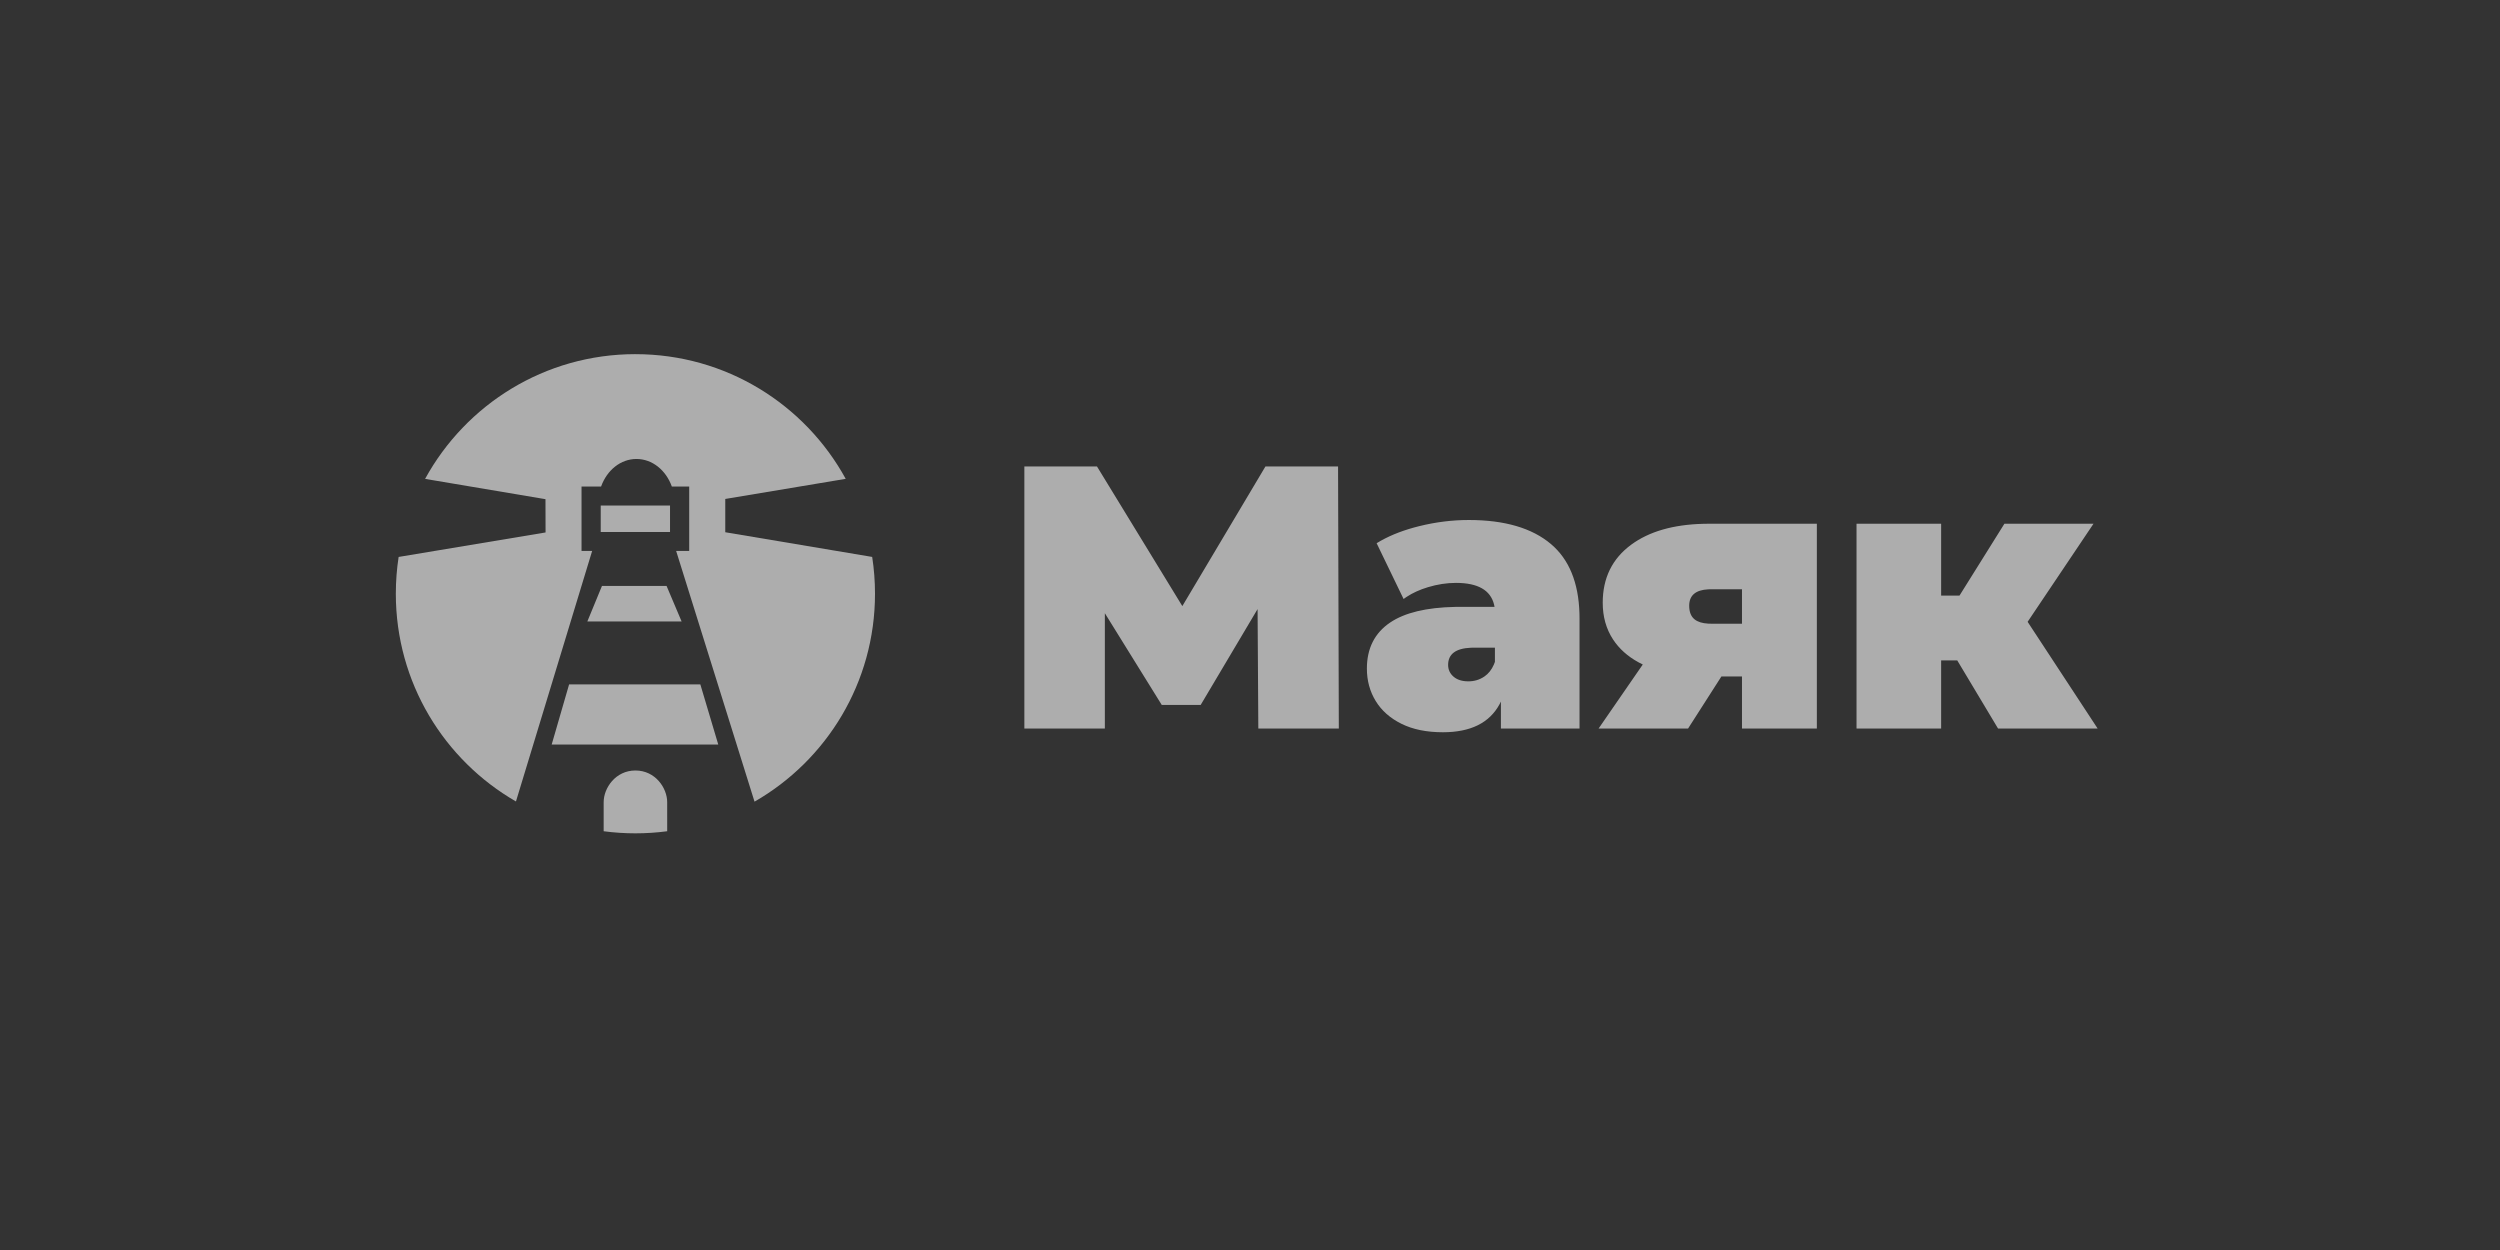
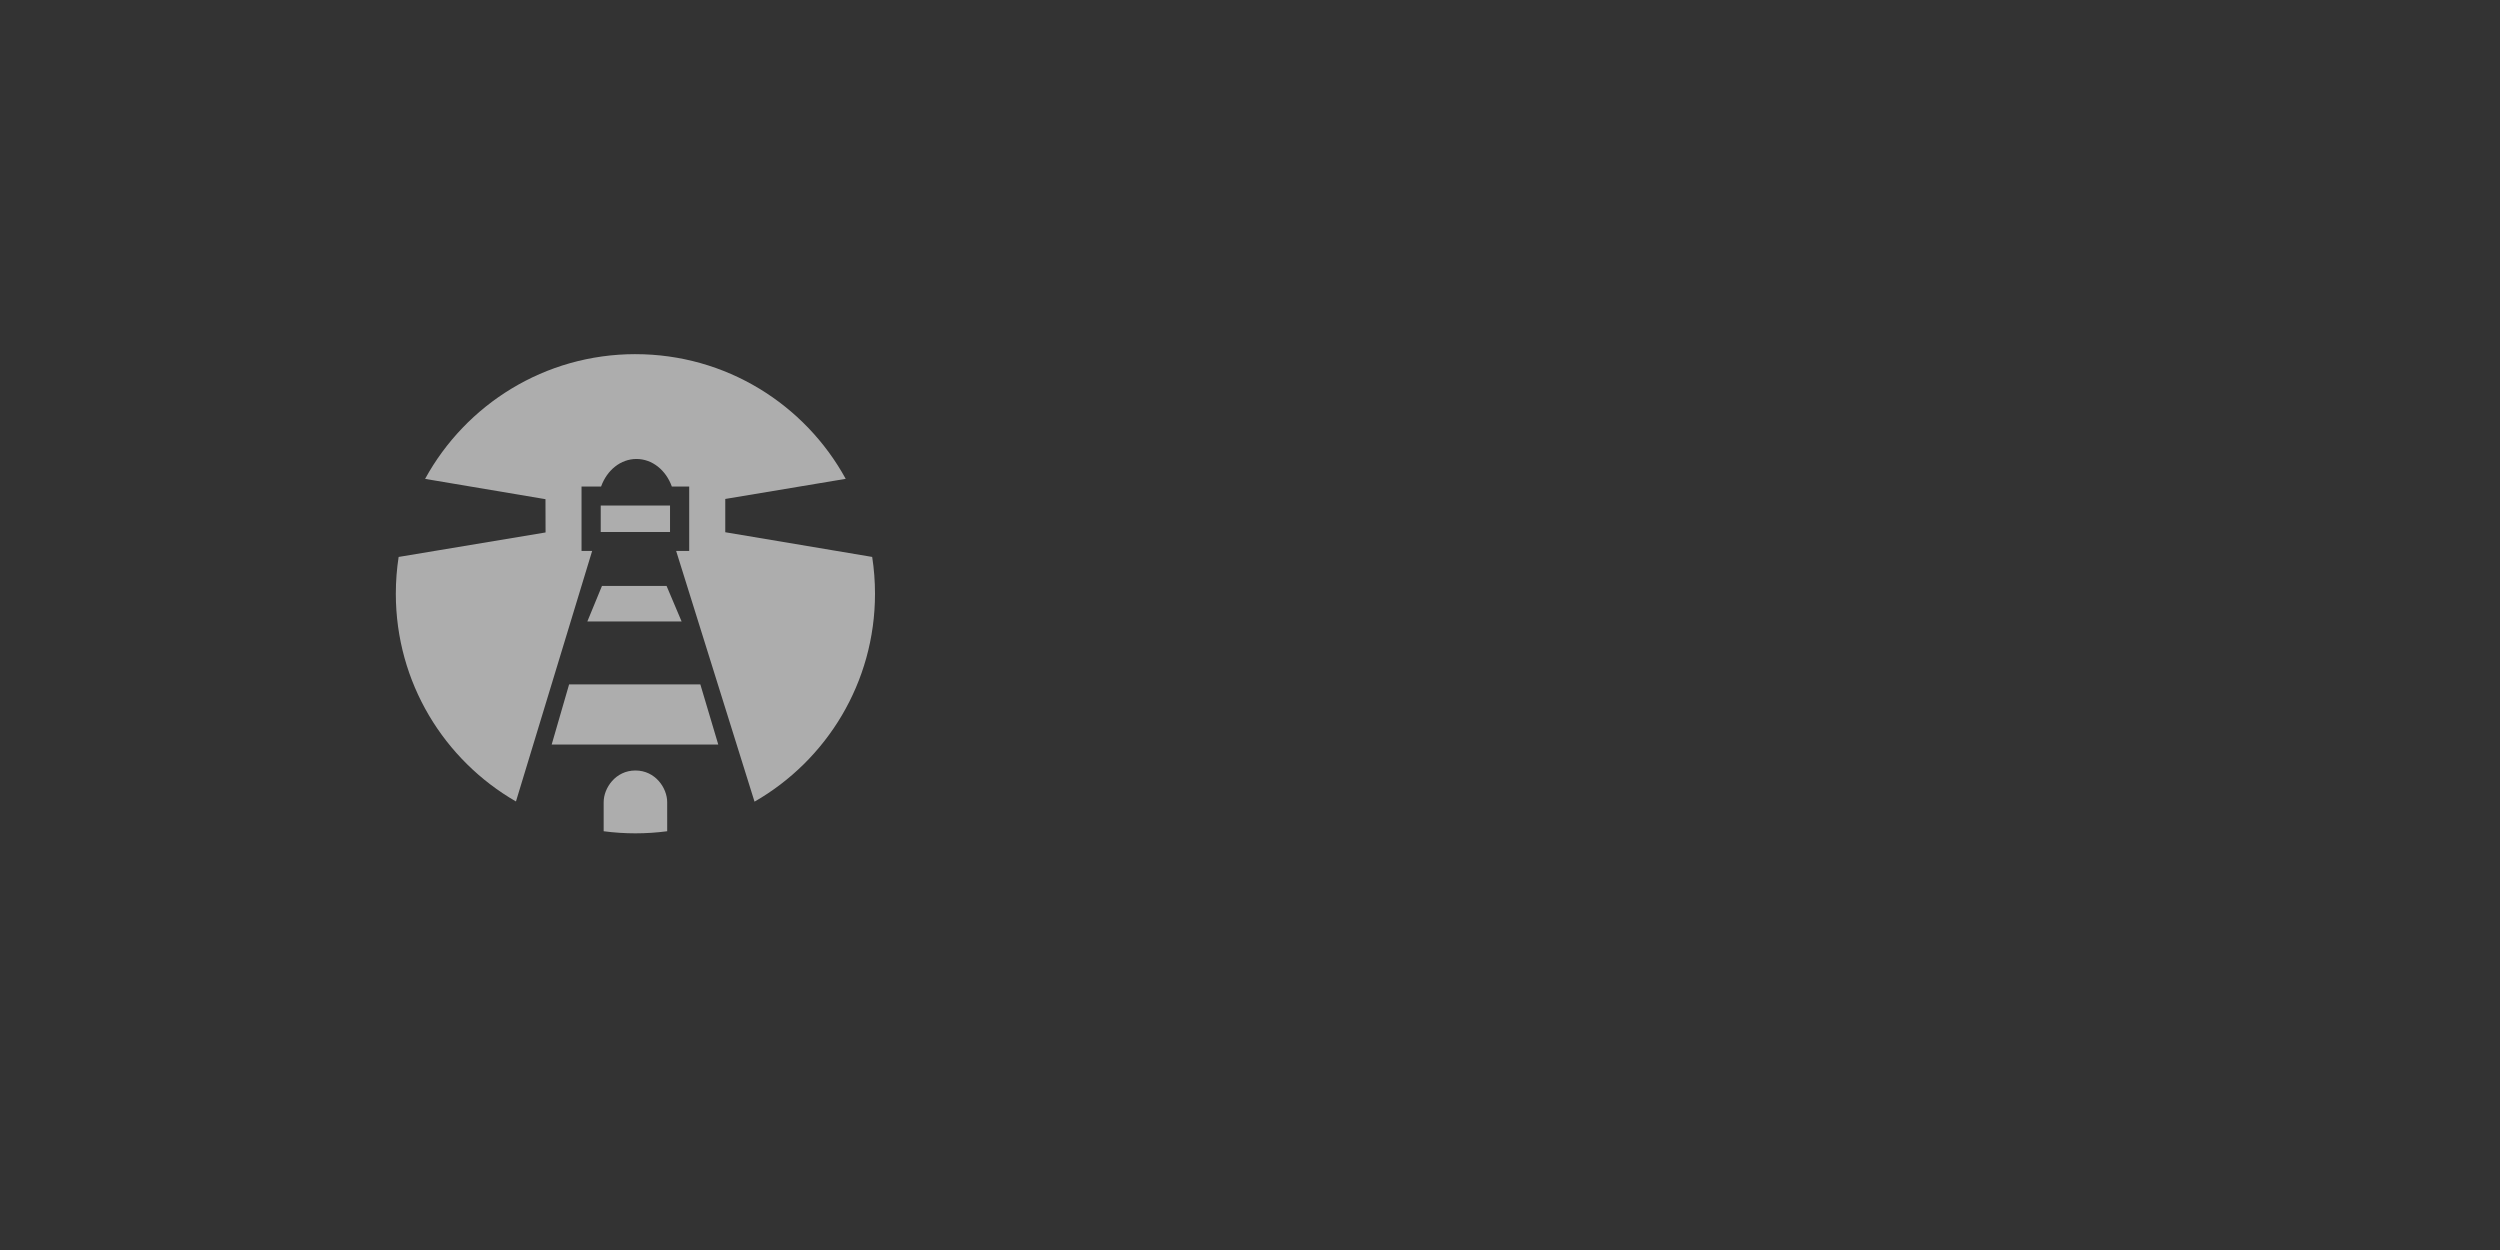
<svg xmlns="http://www.w3.org/2000/svg" fill="none" height="180" viewBox="0 0 360 180" width="360">
  <rect x="0" y="0" width="360" height="180" fill="#333333" stroke="none" />
  <g fill="#fff" fill-opacity=".6">
    <path clip-rule="evenodd" d="m91.5 110.951c2.889 0 4.574 2.553 4.574 4.549l.001 4.199c-1.497.199-3.023.301-4.574.301-1.551 0-3.078-.102-4.574-.301l.001-4.199c0-1.996 1.684-4.549 4.574-4.549zm0-59.951c13.059 0 24.423 7.255 30.281 17.954l-17.343 2.896v4.793l21.157 3.555c.267 1.728.405 3.498.405 5.301 0 12.81-6.982 23.99-17.348 29.941l-11.286-36.1h1.88v-9.276h-2.5c-.859-2.386-2.836-3.971-5.096-3.971-2.259 0-4.235 1.585-5.095 3.971h-2.814v9.276h1.528l-10.971 36.071c-10.339-5.958-17.298-17.122-17.298-29.912 0-1.802.138-3.571.404-5.298l21.158-3.526-.012-4.793-17.335-2.922c5.857-10.703 17.223-17.961 30.284-17.961zm9.348 47.552 2.58 8.66h-23.986l2.509-8.66zm-4.864-14.18 2.167 5.118h-13.573l2.107-5.118zm.499-11.572v3.806h-9.98v-3.806z" fill-rule="evenodd" />
-     <path d="m211.495 74.88c5.175 0 9.128 1.159 11.859 3.477 2.595 2.202 3.957 5.531 4.087 9.987l.01.713v15.848h-11.321v-3.881l-.199.393c-1.458 2.685-4.177 4.027-8.156 4.027-2.336 0-4.321-.404-5.957-1.213-1.635-.808-2.875-1.904-3.719-3.288-.845-1.383-1.267-2.938-1.267-4.663 0-2.911 1.114-5.121 3.342-6.63 2.097-1.421 5.213-2.173 9.347-2.256l.788-.008h4.905l-.07-.336c-.514-2.076-2.341-3.114-5.482-3.114-1.33 0-2.678.207-4.043.62-1.171.354-2.196.821-3.076 1.399l-.428.299-3.881-8.032.649-.38c1.555-.863 3.378-1.554 5.469-2.072 2.39-.593 4.771-.889 7.143-.889zm-53.529-7.709 12.29 20.107 11.967-20.107h10.458l.108 37.734h-11.59l-.108-17.196-8.193 13.8h-5.607l-8.193-13.207v16.603h-11.59v-37.734zm103.661 8.248v29.486h-10.781v-7.493h-2.965l-4.797 7.493h-12.884l6.361-9.218-.607-.311c-1.574-.859-2.8-1.959-3.679-3.301-.988-1.509-1.482-3.27-1.482-5.283 0-3.558 1.366-6.343 4.097-8.355 2.57-1.894 6.032-2.897 10.386-3.008l.826-.011zm17.897 0v10.35h2.642l6.468-10.35h12.83l-9.487 14.123 10.08 15.363h-14.339l-5.876-9.811h-2.318v9.811h-12.183v-29.486zm-64.256 17.843h-3.019l-.424.009c-2.197.091-3.295.915-3.295 2.471 0 .683.26 1.249.781 1.698.521.449 1.231.674 2.13.674.862 0 1.635-.234 2.318-.701.585-.401 1.038-.973 1.359-1.716l.15-.386zm35.578-8.409h-4.474l-.379.009c-1.832.093-2.748.88-2.748 2.363 0 .898.261 1.554.782 1.968.456.362 1.111.565 1.966.61l.379.01h4.474z" />
  </g>
</svg>